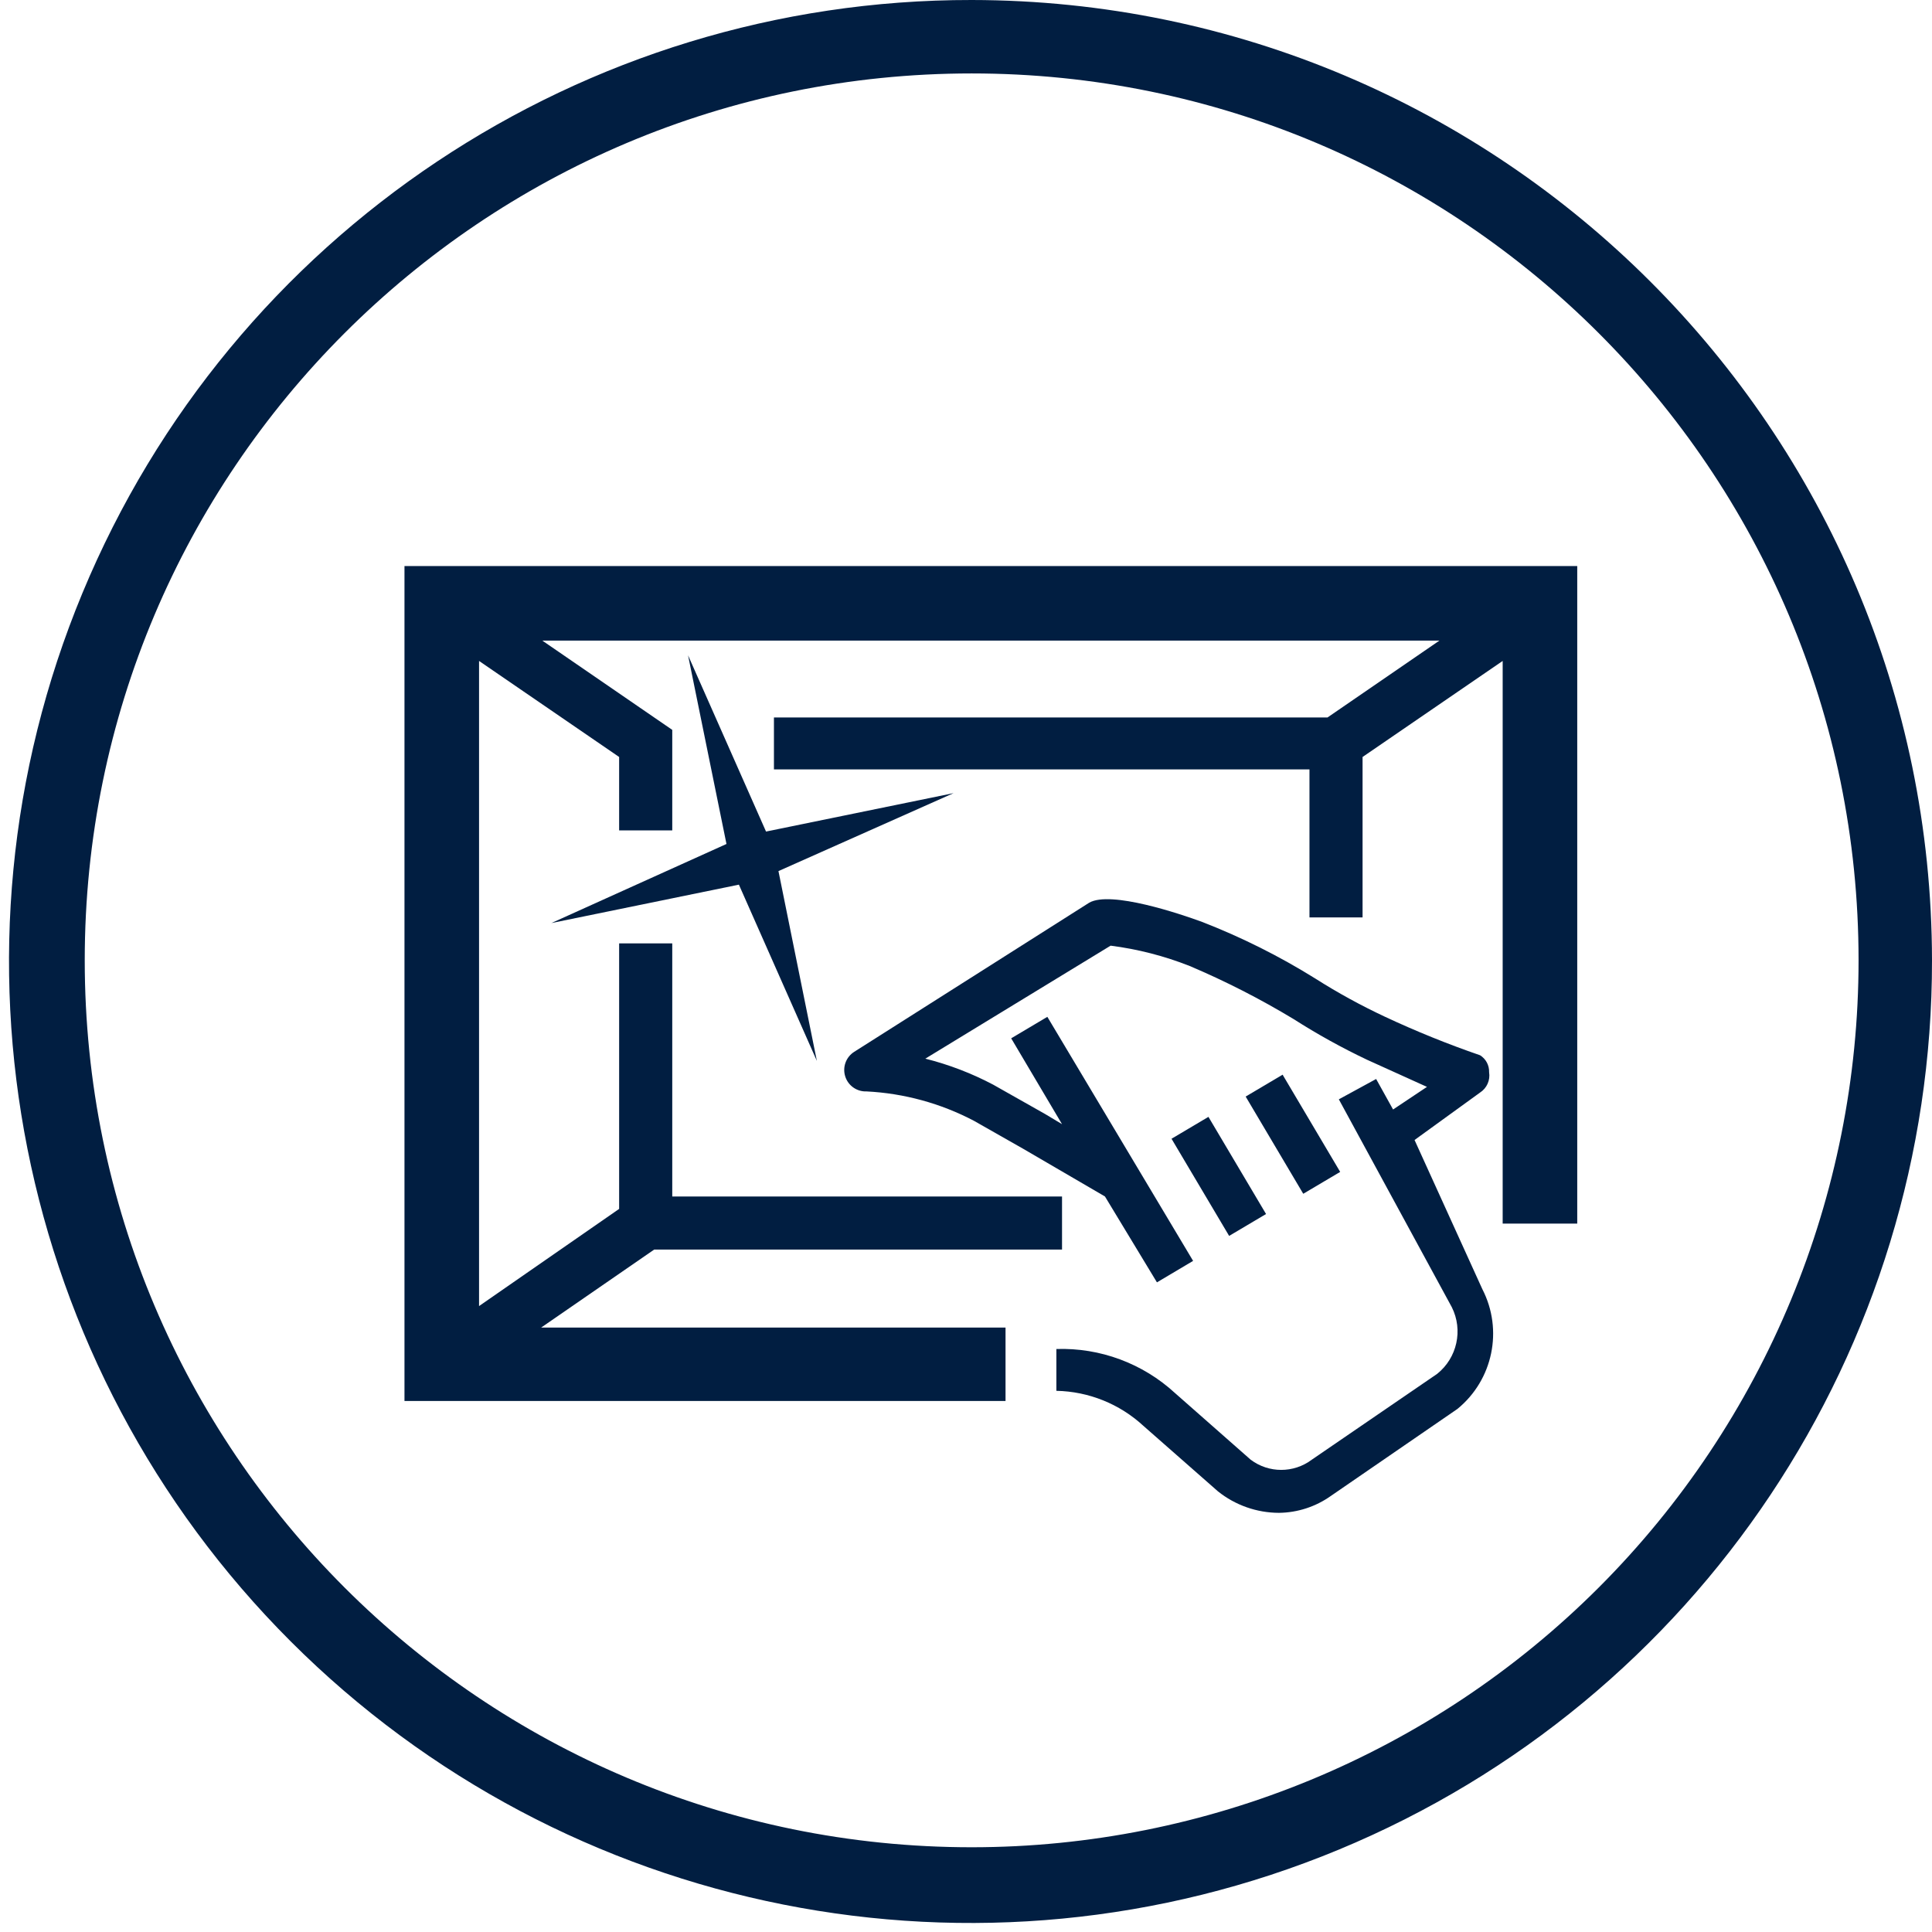
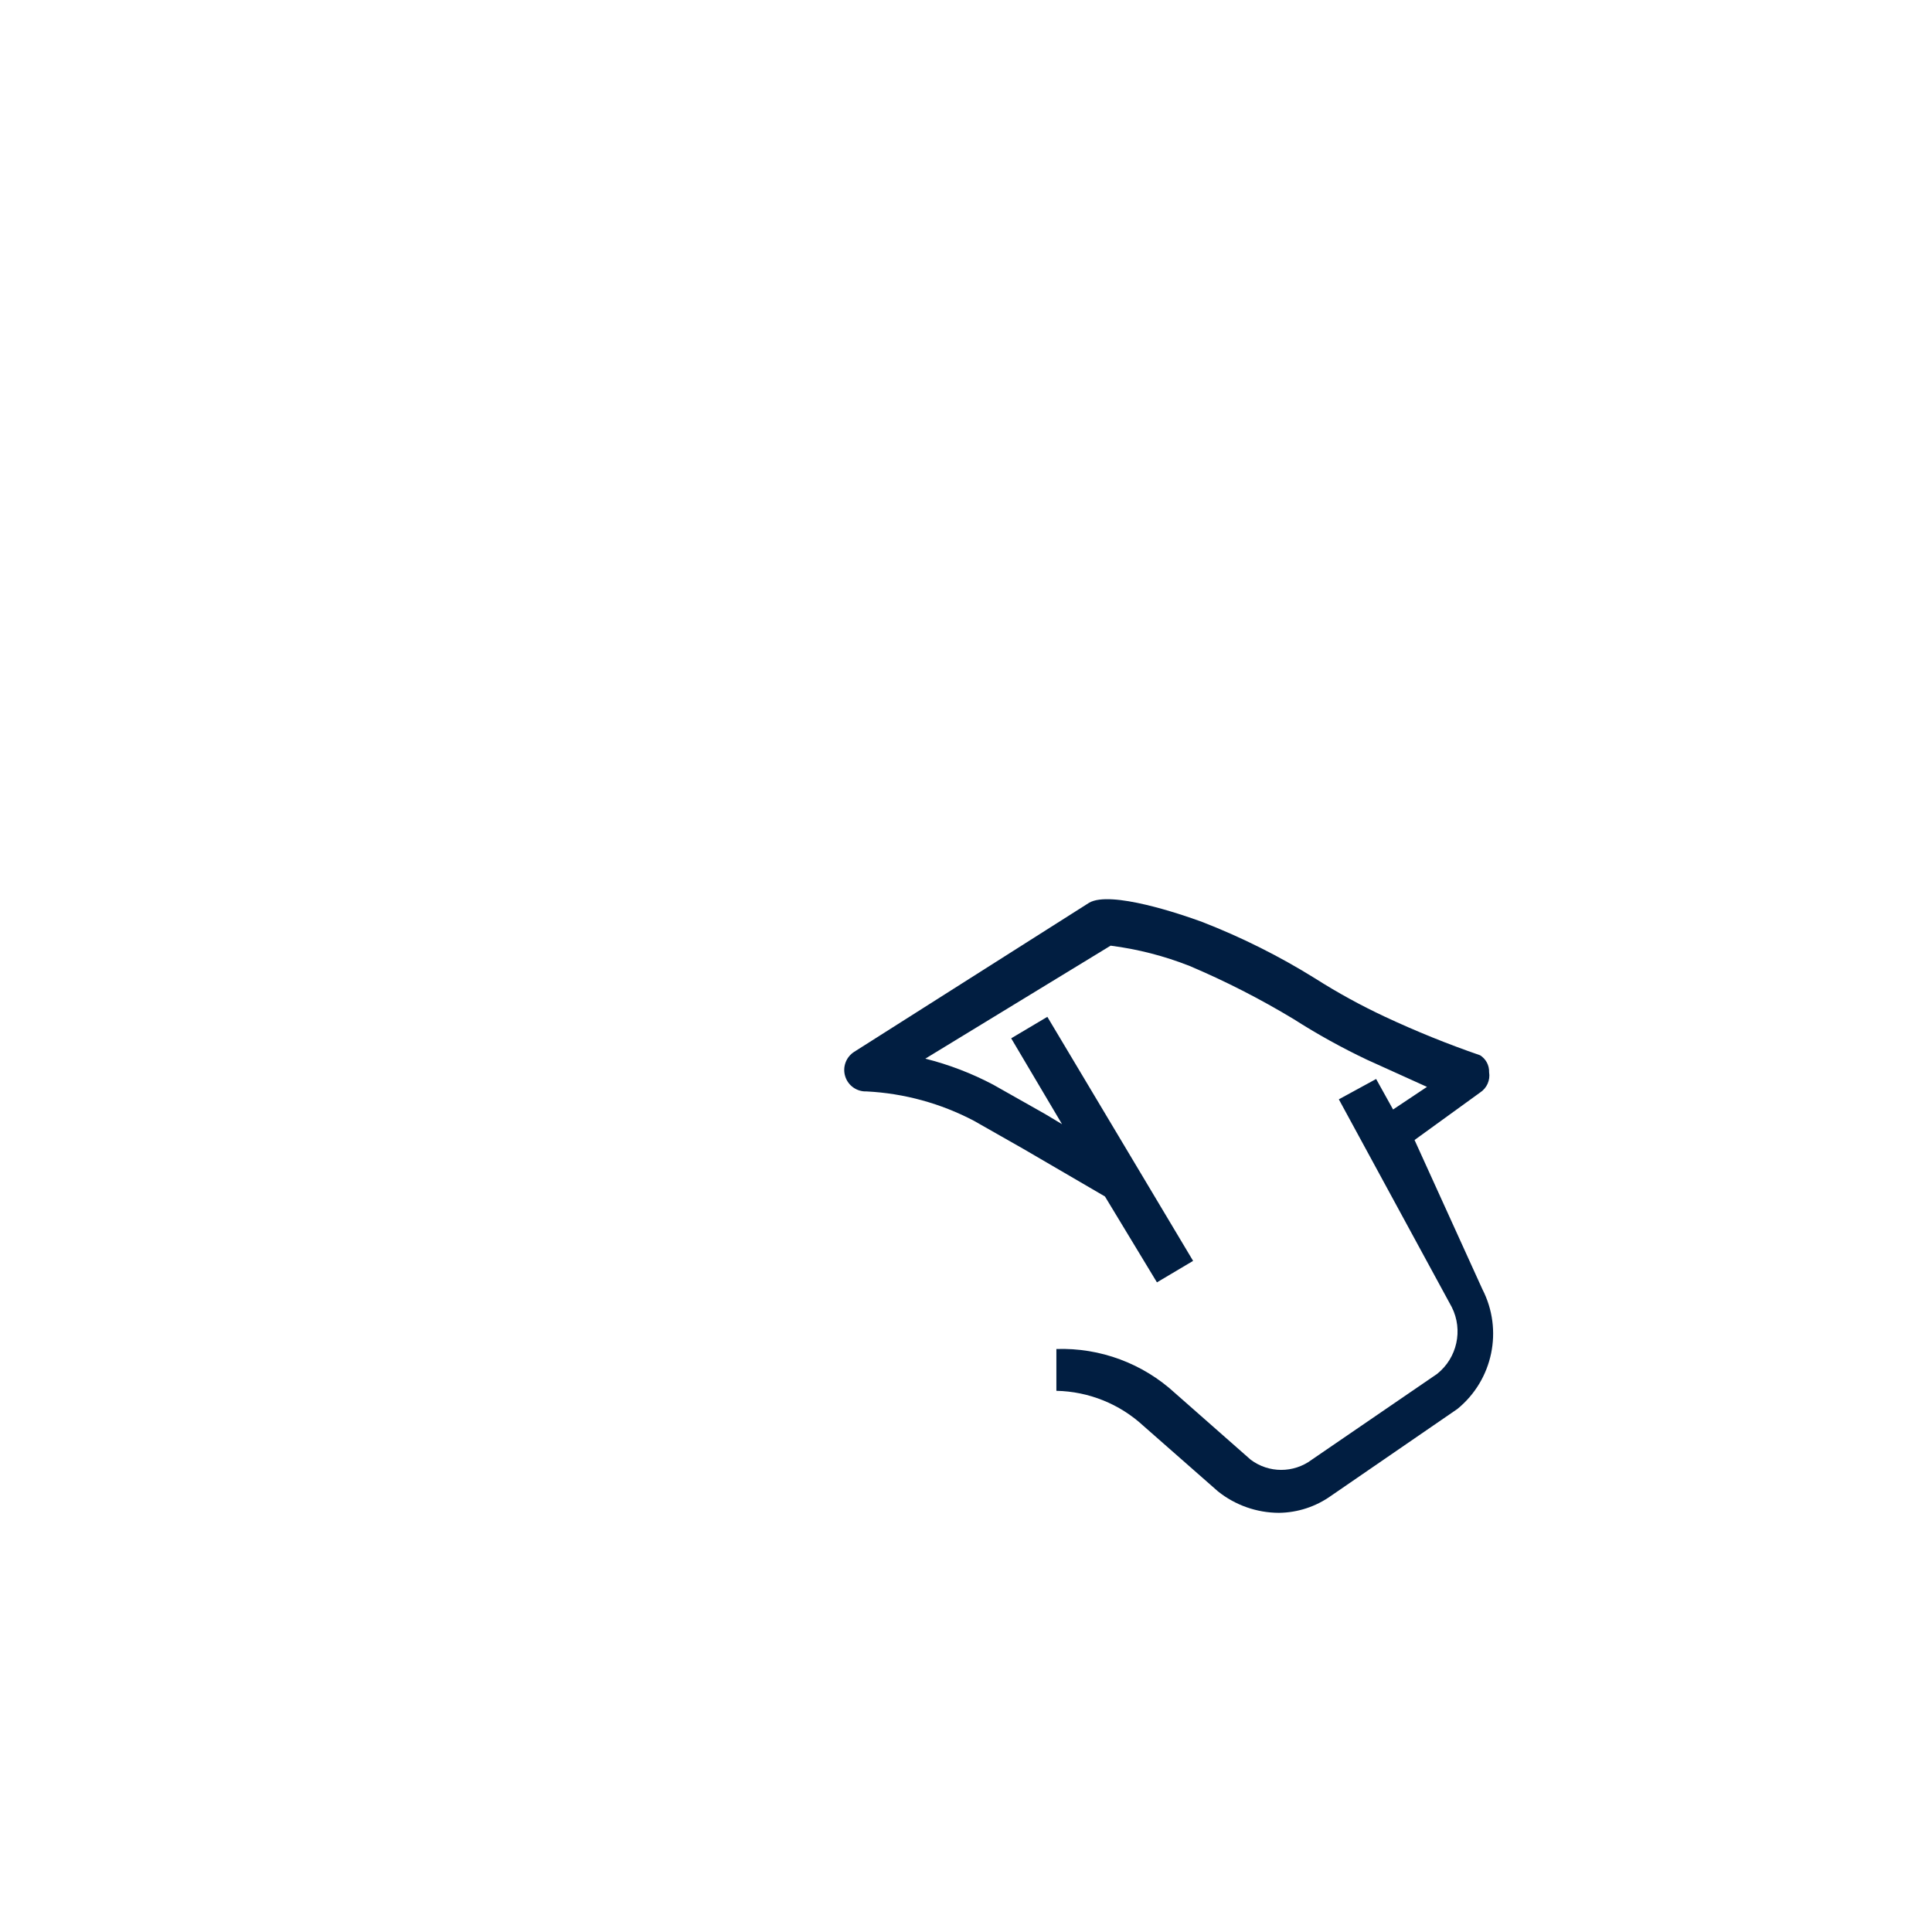
<svg xmlns="http://www.w3.org/2000/svg" width="95px" height="95px" viewBox="0 0 95 95" version="1.1">
  <title>ovens-catalytic-cleaning</title>
  <desc>Created with Sketch.</desc>
  <g id="Page-1" stroke="none" stroke-width="1" fill="none" fill-rule="evenodd">
    <g id="ovens" transform="translate(-526, -75)" fill="#011E41" fill-rule="nonzero">
      <g id="ovens-catalytic-cleaning" transform="translate(521, 75)">
-         <path d="M52.778,90.833 C28.692,90.833 9.167,71.308 9.167,47.222 C9.167,23.136 28.692,3.611 52.778,3.611 C76.864,3.611 96.389,23.136 96.389,47.222 C96.389,58.789 91.794,69.881 83.615,78.06 C75.437,86.239 64.344,90.833 52.778,90.833 M52.778,4.80995452e-15 C33.646,-0.022 16.386,11.488 9.054,29.16 C1.722,46.831 5.763,67.18 19.292,80.708 C32.82,94.237 53.169,98.278 70.84,90.946 C88.512,83.614 100.022,66.354 100,47.222 C99.969,21.155 78.845,0.031 52.778,4.80995452e-15" id="Shape" />
-         <polygon id="Rectangle" transform="translate(64.93, 57.845) rotate(-30.669) translate(-64.93, -57.845) " points="63.875 55.068 65.985 55.068 65.985 60.622 63.875 60.622" />
-         <polygon id="Rectangle" transform="translate(68.576, 55.772) rotate(-30.64) translate(-68.576, -55.772) " points="67.52 52.994 69.631 52.994 69.631 58.55 67.52 58.55" />
        <path d="M74.556,56.056 L77.778,53.722 C78.111,53.507 78.286,53.114 78.222,52.722 C78.234,52.385 78.064,52.067 77.778,51.889 C76.19,51.342 74.632,50.711 73.111,50 C71.924,49.445 70.773,48.814 69.667,48.111 C67.905,47.014 66.045,46.084 64.111,45.333 C63.056,44.944 59.611,43.778 58.556,44.389 L47,51.722 C46.598,51.979 46.418,52.473 46.561,52.928 C46.704,53.384 47.134,53.686 47.611,53.667 C49.454,53.76 51.255,54.253 52.889,55.111 L55.333,56.5 L59.333,58.833 L61.889,63.056 L63.667,62 L56.5,50 L54.722,51.056 L57.222,55.278 L56.389,54.778 L53.833,53.333 C52.777,52.776 51.658,52.347 50.5,52.056 L59.611,46.5 C60.944,46.67 62.25,47.006 63.5,47.5 C65.263,48.248 66.971,49.121 68.611,50.111 C69.772,50.853 70.978,51.521 72.222,52.111 L75.167,53.444 L73.5,54.556 L72.667,53.056 L70.833,54.056 L76.389,64.278 C76.952,65.404 76.651,66.77 75.667,67.556 L69.5,71.778 C68.611,72.444 67.389,72.444 66.5,71.778 L62.778,68.5 C61.192,67.041 59.098,66.263 56.944,66.333 L56.944,68.389 C58.533,68.421 60.055,69.034 61.222,70.111 L64.889,73.333 C65.741,74.014 66.798,74.386 67.889,74.389 C68.806,74.378 69.697,74.087 70.444,73.556 L76.667,69.278 L76.667,69.278 C78.413,67.85 78.923,65.394 77.889,63.389 L74.556,56.056 Z" id="Path" />
-         <polygon id="Path" points="24.889 68.889 54.444 68.889 54.444 65.278 31.611 65.278 37.167 61.444 57.222 61.444 57.222 58.833 38.056 58.833 38.056 46.389 35.444 46.389 35.444 59.444 28.556 64.222 28.556 32.5 35.444 37.222 35.444 40.833 38.056 40.833 38.056 35.889 31.667 31.5 75.778 31.5 70.278 35.278 43.056 35.278 43.056 37.833 69.389 37.833 69.389 45.111 72 45.111 72 37.222 78.889 32.5 78.889 60.167 82.556 60.167 82.556 27.833 24.889 27.833" />
-         <polygon id="Path" points="42.667 40.889 38.833 32.222 40.722 41.5 32.111 45.389 41.333 43.5 45.167 52.167 43.278 42.833 51.889 39" />
      </g>
    </g>
  </g>
</svg>